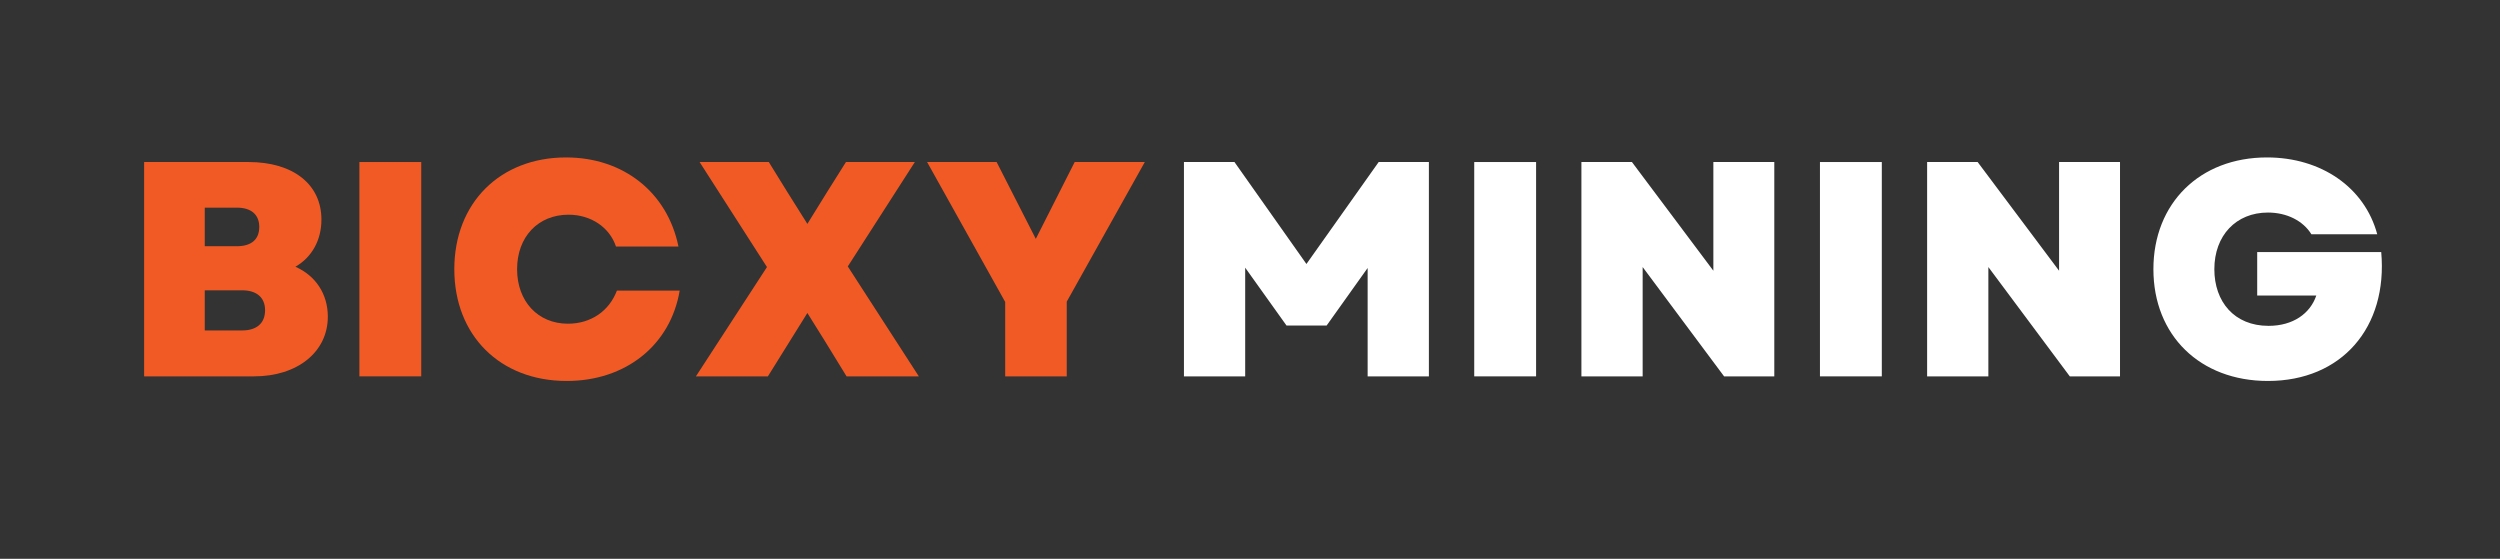
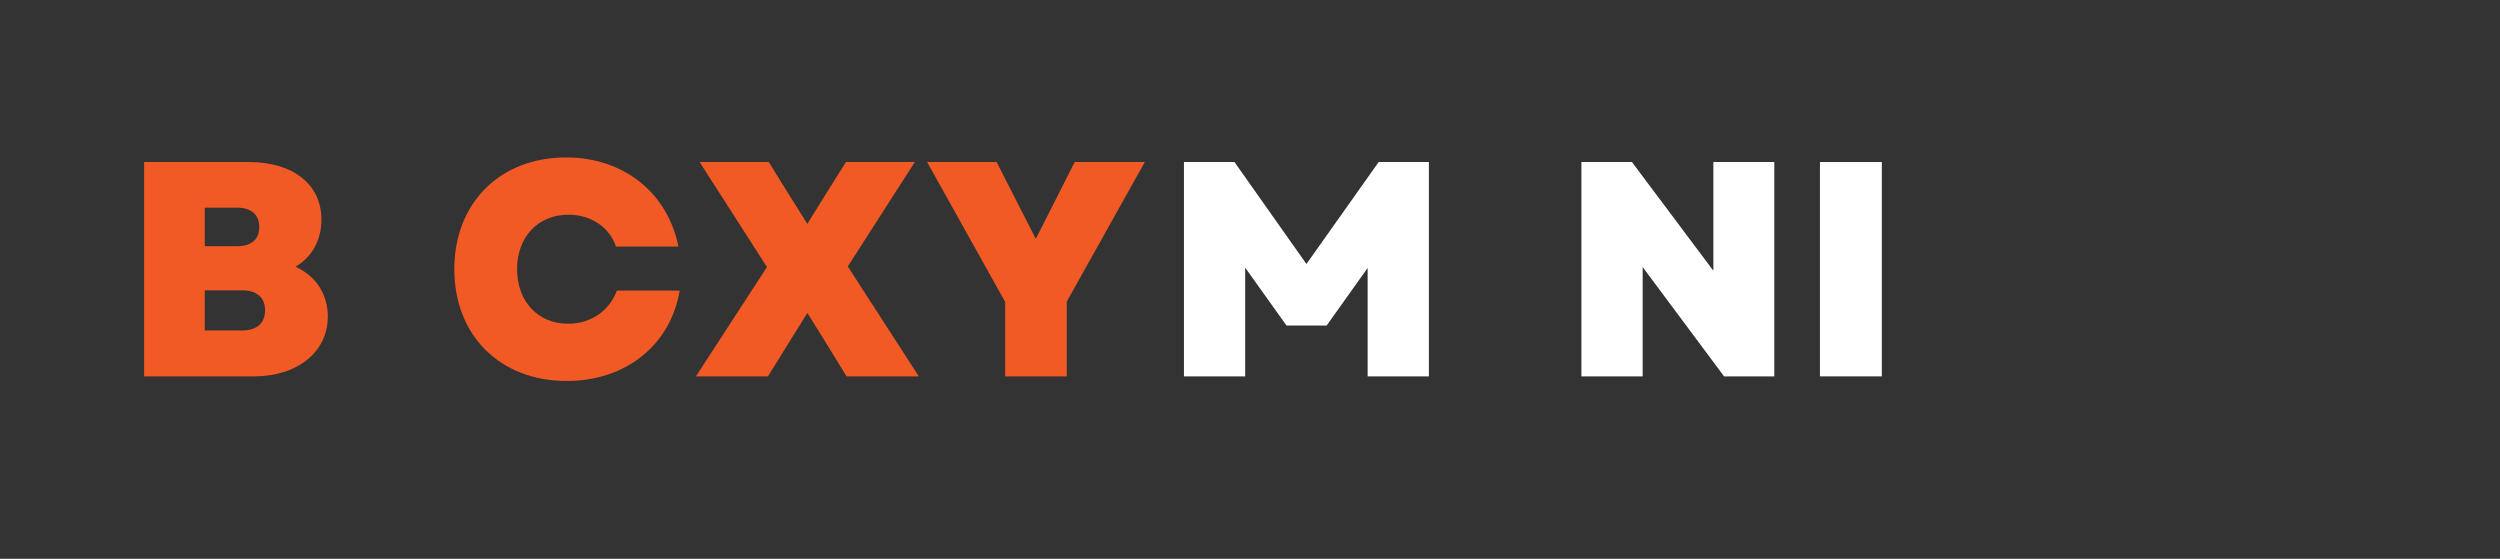
<svg xmlns="http://www.w3.org/2000/svg" width="425" zoomAndPan="magnify" viewBox="0 0 318.75 71.25" height="95" preserveAspectRatio="xMidYMid meet" version="1.0">
  <rect x="0" y="0" width="318.75" height="71.25" fill="#333333" stroke="none" />
  <defs>
    <g />
  </defs>
  <g fill="#ffffff" fill-opacity="1">
    <g transform="translate(148.062, 47.987)">
      <g>
        <path d="M 2.891 0 L 10.699 0 L 10.699 -13.859 L 15.969 -6.48 L 21.082 -6.48 L 26.312 -13.82 L 26.312 0 L 34.121 0 L 34.121 -27.328 L 27.719 -27.328 L 18.508 -14.328 L 9.332 -27.328 L 2.891 -27.328 Z M 2.891 0 " />
      </g>
    </g>
  </g>
  <g fill="#ffffff" fill-opacity="1">
    <g transform="translate(185.074, 47.987)">
      <g>
-         <path d="M 2.891 0 L 10.777 0 L 10.777 -27.328 L 2.891 -27.328 Z M 2.891 0 " />
-       </g>
+         </g>
    </g>
  </g>
  <g fill="#ffffff" fill-opacity="1">
    <g transform="translate(198.739, 47.987)">
      <g>
        <path d="M 2.891 0 L 10.699 0 L 10.699 -13.938 L 21.082 0 L 27.484 0 L 27.484 -27.328 L 19.715 -27.328 L 19.715 -13.469 L 9.332 -27.328 L 2.891 -27.328 Z M 2.891 0 " />
      </g>
    </g>
  </g>
  <g fill="#ffffff" fill-opacity="1">
    <g transform="translate(229.153, 47.987)">
      <g>
        <path d="M 2.891 0 L 10.777 0 L 10.777 -27.328 L 2.891 -27.328 Z M 2.891 0 " />
      </g>
    </g>
  </g>
  <g fill="#ffffff" fill-opacity="1">
    <g transform="translate(242.817, 47.987)">
      <g>
-         <path d="M 2.891 0 L 10.699 0 L 10.699 -13.938 L 21.082 0 L 27.484 0 L 27.484 -27.328 L 19.715 -27.328 L 19.715 -13.469 L 9.332 -27.328 L 2.891 -27.328 Z M 2.891 0 " />
-       </g>
+         </g>
    </g>
  </g>
  <g fill="#ffffff" fill-opacity="1">
    <g transform="translate(273.231, 47.987)">
      <g>
-         <path d="M 15.93 0.586 C 25.34 0.586 31.234 -6.246 30.375 -15.852 L 14.562 -15.852 L 14.562 -10.309 L 22.098 -10.309 C 21.316 -8.004 19.129 -6.441 16.008 -6.441 C 11.633 -6.441 9.098 -9.527 9.098 -13.664 C 9.098 -17.961 11.867 -20.887 15.93 -20.887 C 18.352 -20.887 20.418 -19.832 21.473 -18.117 L 29.867 -18.117 C 28.266 -24.09 22.723 -27.914 15.812 -27.914 C 7.223 -27.914 1.328 -22.059 1.328 -13.664 C 1.328 -5.23 7.262 0.586 15.93 0.586 Z M 15.93 0.586 " />
-       </g>
+         </g>
    </g>
  </g>
  <g fill="#f15a24" fill-opacity="1">
    <g transform="translate(15.486, 47.987)">
      <g>
        <path d="M 2.891 0 L 16.906 0 C 22.449 0 26.312 -3.125 26.312 -7.613 C 26.312 -10.504 24.754 -12.844 22.176 -13.977 C 24.285 -15.188 25.496 -17.375 25.496 -19.988 C 25.496 -24.48 21.902 -27.328 16.203 -27.328 L 2.891 -27.328 Z M 10.621 -5.855 L 10.621 -10.973 L 15.383 -10.973 C 17.258 -10.973 18.312 -10.035 18.312 -8.434 C 18.312 -6.793 17.258 -5.855 15.383 -5.855 Z M 10.621 -16.594 L 10.621 -21.512 L 14.719 -21.512 C 16.555 -21.512 17.57 -20.613 17.57 -19.051 C 17.57 -17.453 16.555 -16.594 14.719 -16.594 Z M 10.621 -16.594 " />
      </g>
    </g>
  </g>
  <g fill="#f15a24" fill-opacity="1">
    <g transform="translate(42.932, 47.987)">
      <g>
-         <path d="M 2.891 0 L 10.777 0 L 10.777 -27.328 L 2.891 -27.328 Z M 2.891 0 " />
-       </g>
+         </g>
    </g>
  </g>
  <g fill="#f15a24" fill-opacity="1">
    <g transform="translate(56.597, 47.987)">
      <g>
        <path d="M 15.656 0.586 C 23.191 0.586 28.891 -3.98 30.062 -10.934 L 22.059 -10.934 C 21.082 -8.355 18.777 -6.715 15.812 -6.715 C 11.984 -6.715 9.332 -9.566 9.332 -13.664 C 9.332 -17.805 12.023 -20.613 15.891 -20.613 C 18.738 -20.613 21.121 -19.012 21.941 -16.555 L 29.906 -16.555 C 28.5 -23.465 22.879 -27.914 15.578 -27.914 C 7.145 -27.914 1.328 -22.098 1.328 -13.664 C 1.328 -5.23 7.145 0.586 15.656 0.586 Z M 15.656 0.586 " />
      </g>
    </g>
  </g>
  <g fill="#f15a24" fill-opacity="1">
    <g transform="translate(87.909, 47.987)">
      <g>
        <path d="M 0.82 0 L 9.996 0 L 15.031 -8.082 L 17.297 -4.449 L 20.027 0 L 29.242 0 L 20.184 -14.016 L 28.734 -27.328 L 19.949 -27.328 L 17.57 -23.543 L 15.031 -19.441 L 12.453 -23.543 L 10.113 -27.328 L 1.289 -27.328 L 9.879 -13.938 Z M 0.82 0 " />
      </g>
    </g>
  </g>
  <g fill="#f15a24" fill-opacity="1">
    <g transform="translate(118.01, 47.987)">
      <g>
        <path d="M 10.152 0 L 18 0 L 18 -9.527 L 27.953 -27.328 L 19.012 -27.328 L 14.055 -17.531 L 11.945 -21.668 L 9.059 -27.328 L 0.195 -27.328 L 10.152 -9.488 Z M 10.152 0 " />
      </g>
    </g>
  </g>
</svg>